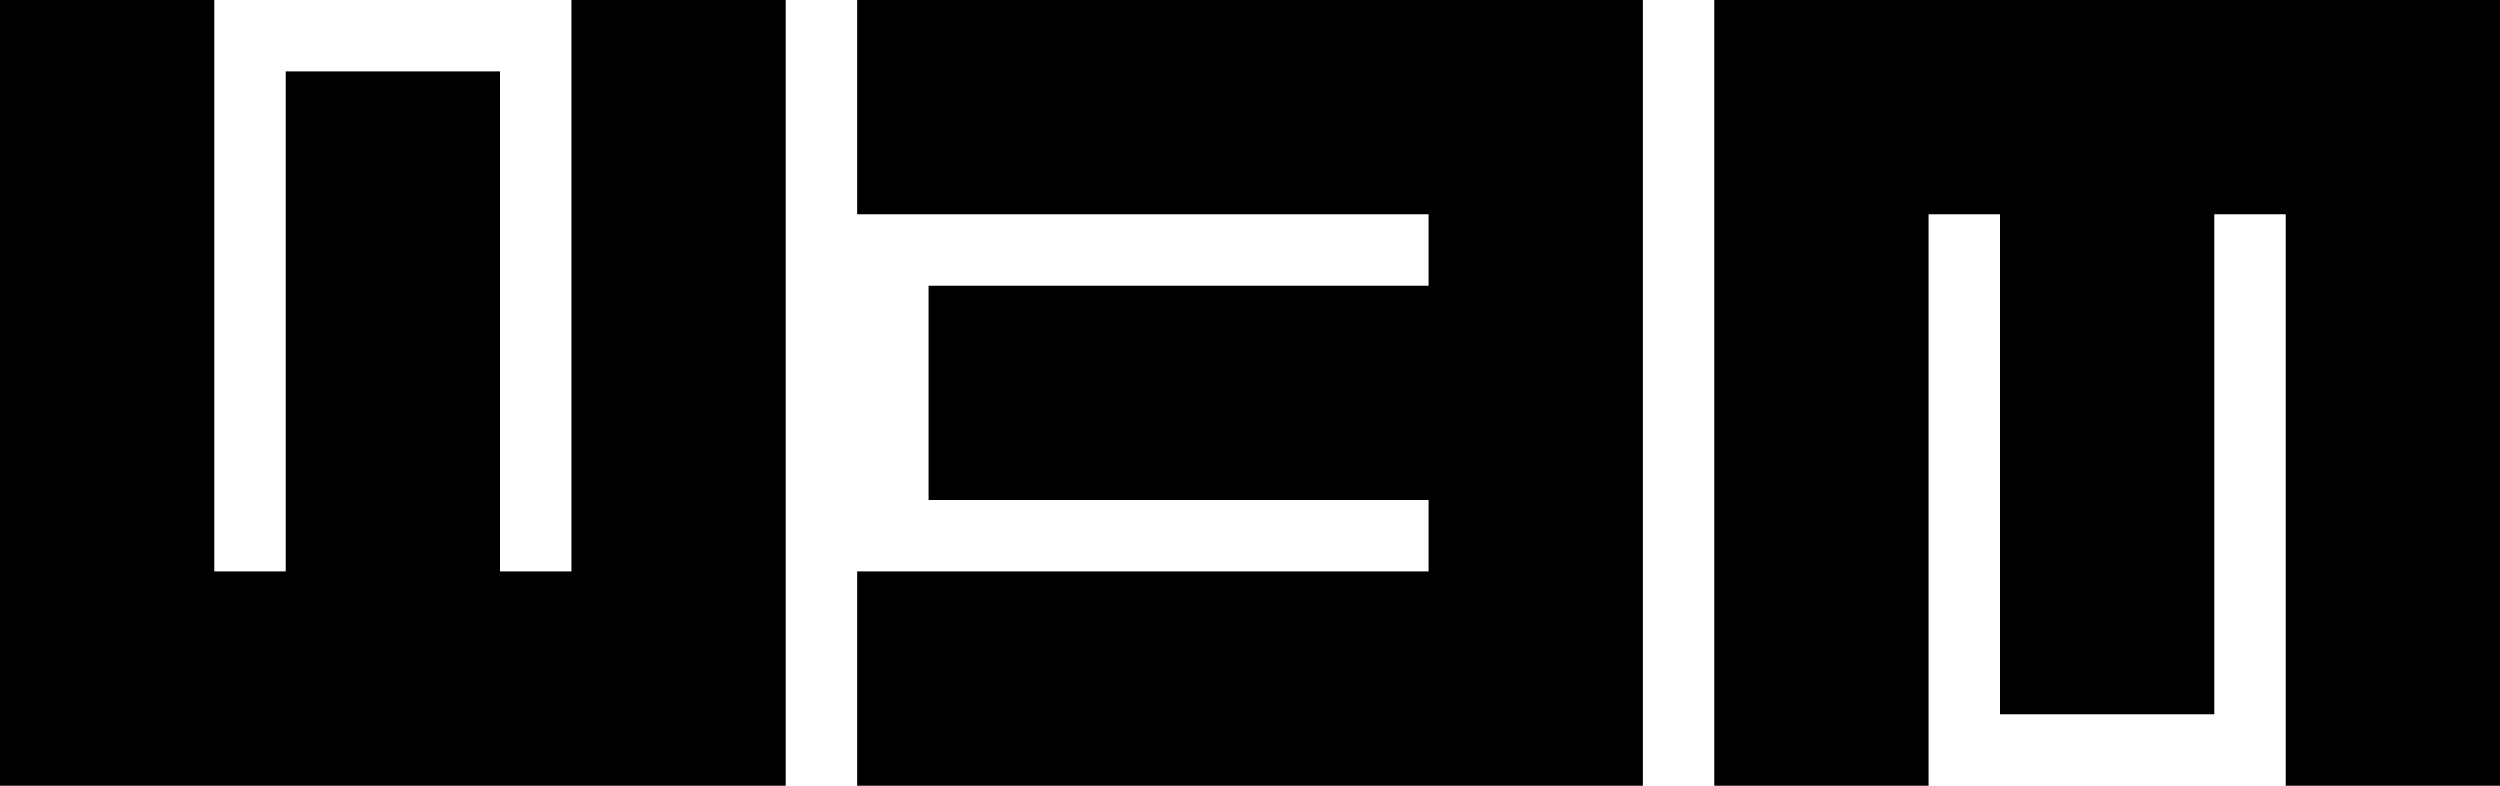
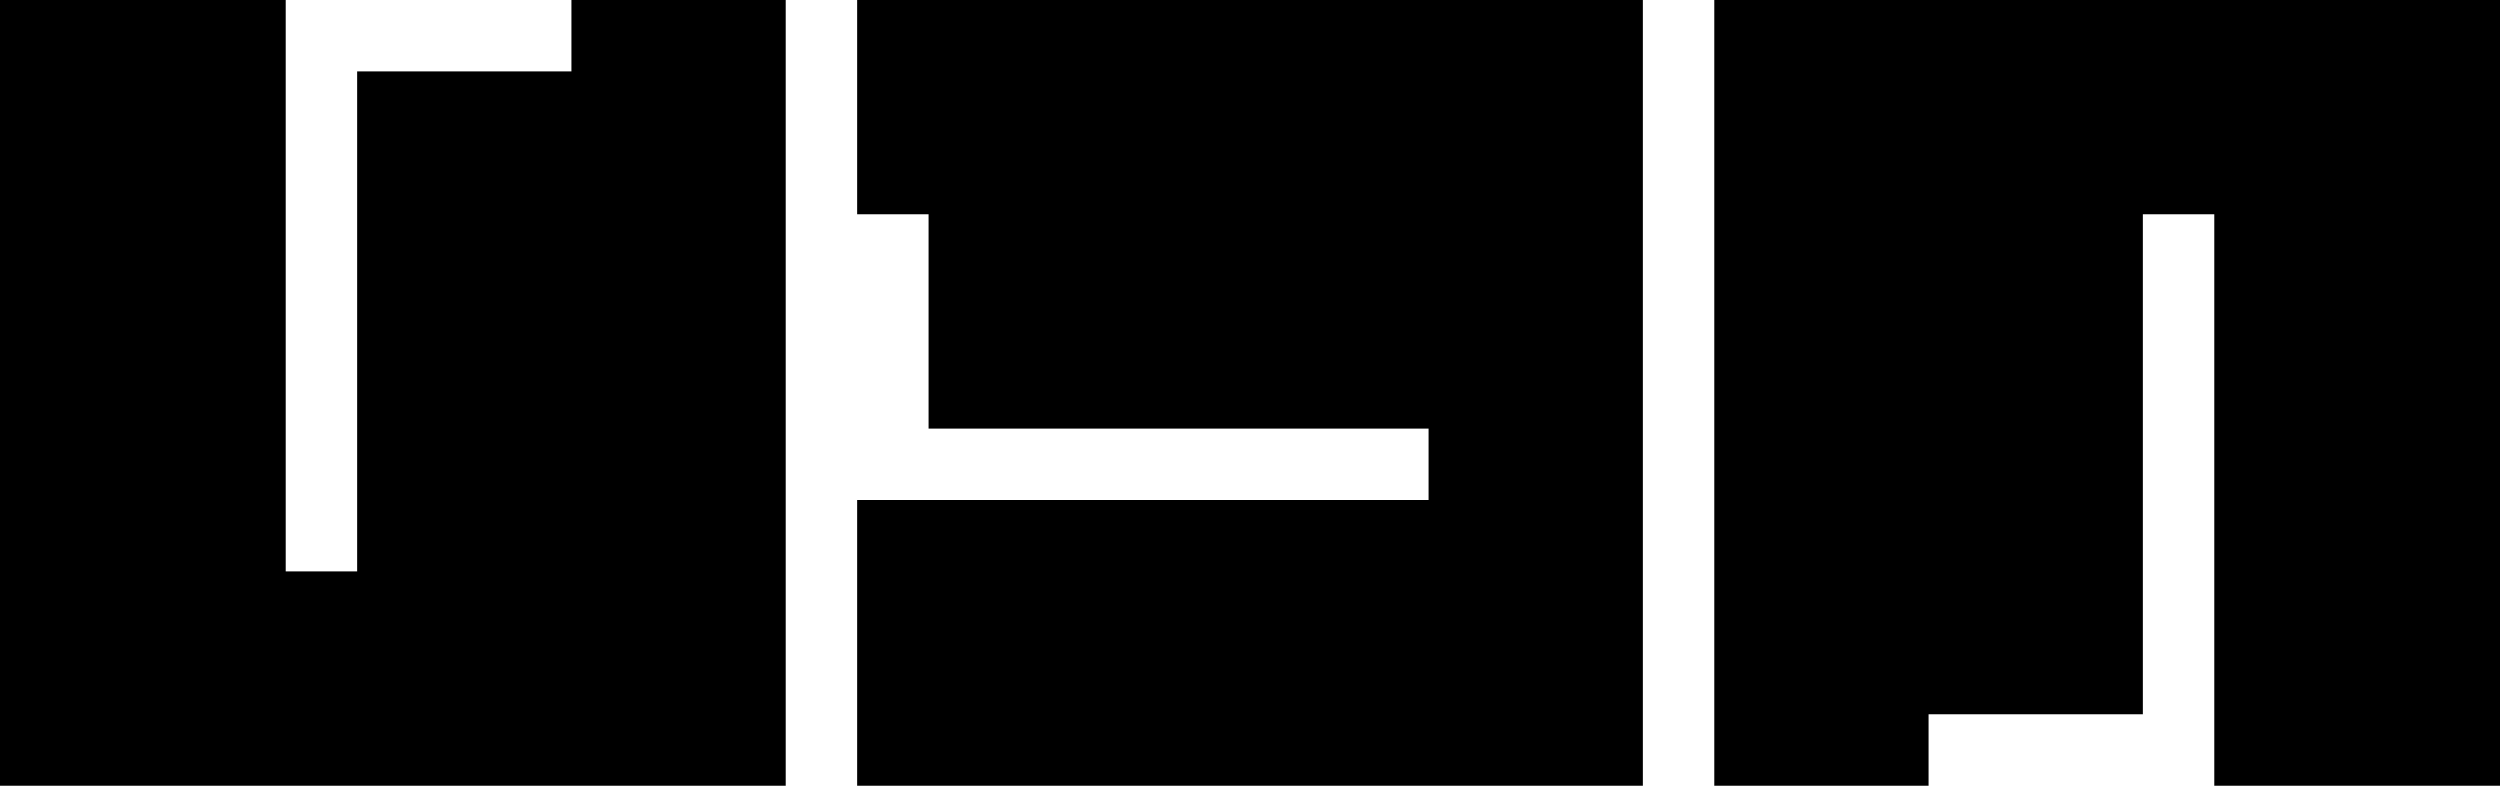
<svg xmlns="http://www.w3.org/2000/svg" xmlns:xlink="http://www.w3.org/1999/xlink" id="w3m_logo" version="1.1" viewBox="0 0 105 33">
  <title id="title1">w3m logo</title>
  <style id="style1">:root {
	color-scheme: light dark;
	fill: currentColor;
	fill: currentColor;
}
/* bug in Webkit not using currentColor */
@media screen and (-webkit-min-device-pixel-ratio: 0) and (prefers-color-scheme: dark) {
	:root { fill: CanvasText; }
}</style>
  <defs id="defs1">
-     <path id="figure" d="m0 33h33v-33h-33v9h24v3h-21v9h21v3h-24z" />
+     <path id="figure" d="m0 33h33v-33h-33v9h24h-21v9h21v3h-24z" />
  </defs>
  <g id="logo">
    <use id="w" transform="rotate(90,16.5,16.5)" xlink:href="#figure" />
    <use id="3" x="36" xlink:href="#figure" />
    <use id="m" transform="rotate(-90,88.5,16.5)" x="72" xlink:href="#figure" />
  </g>
</svg>